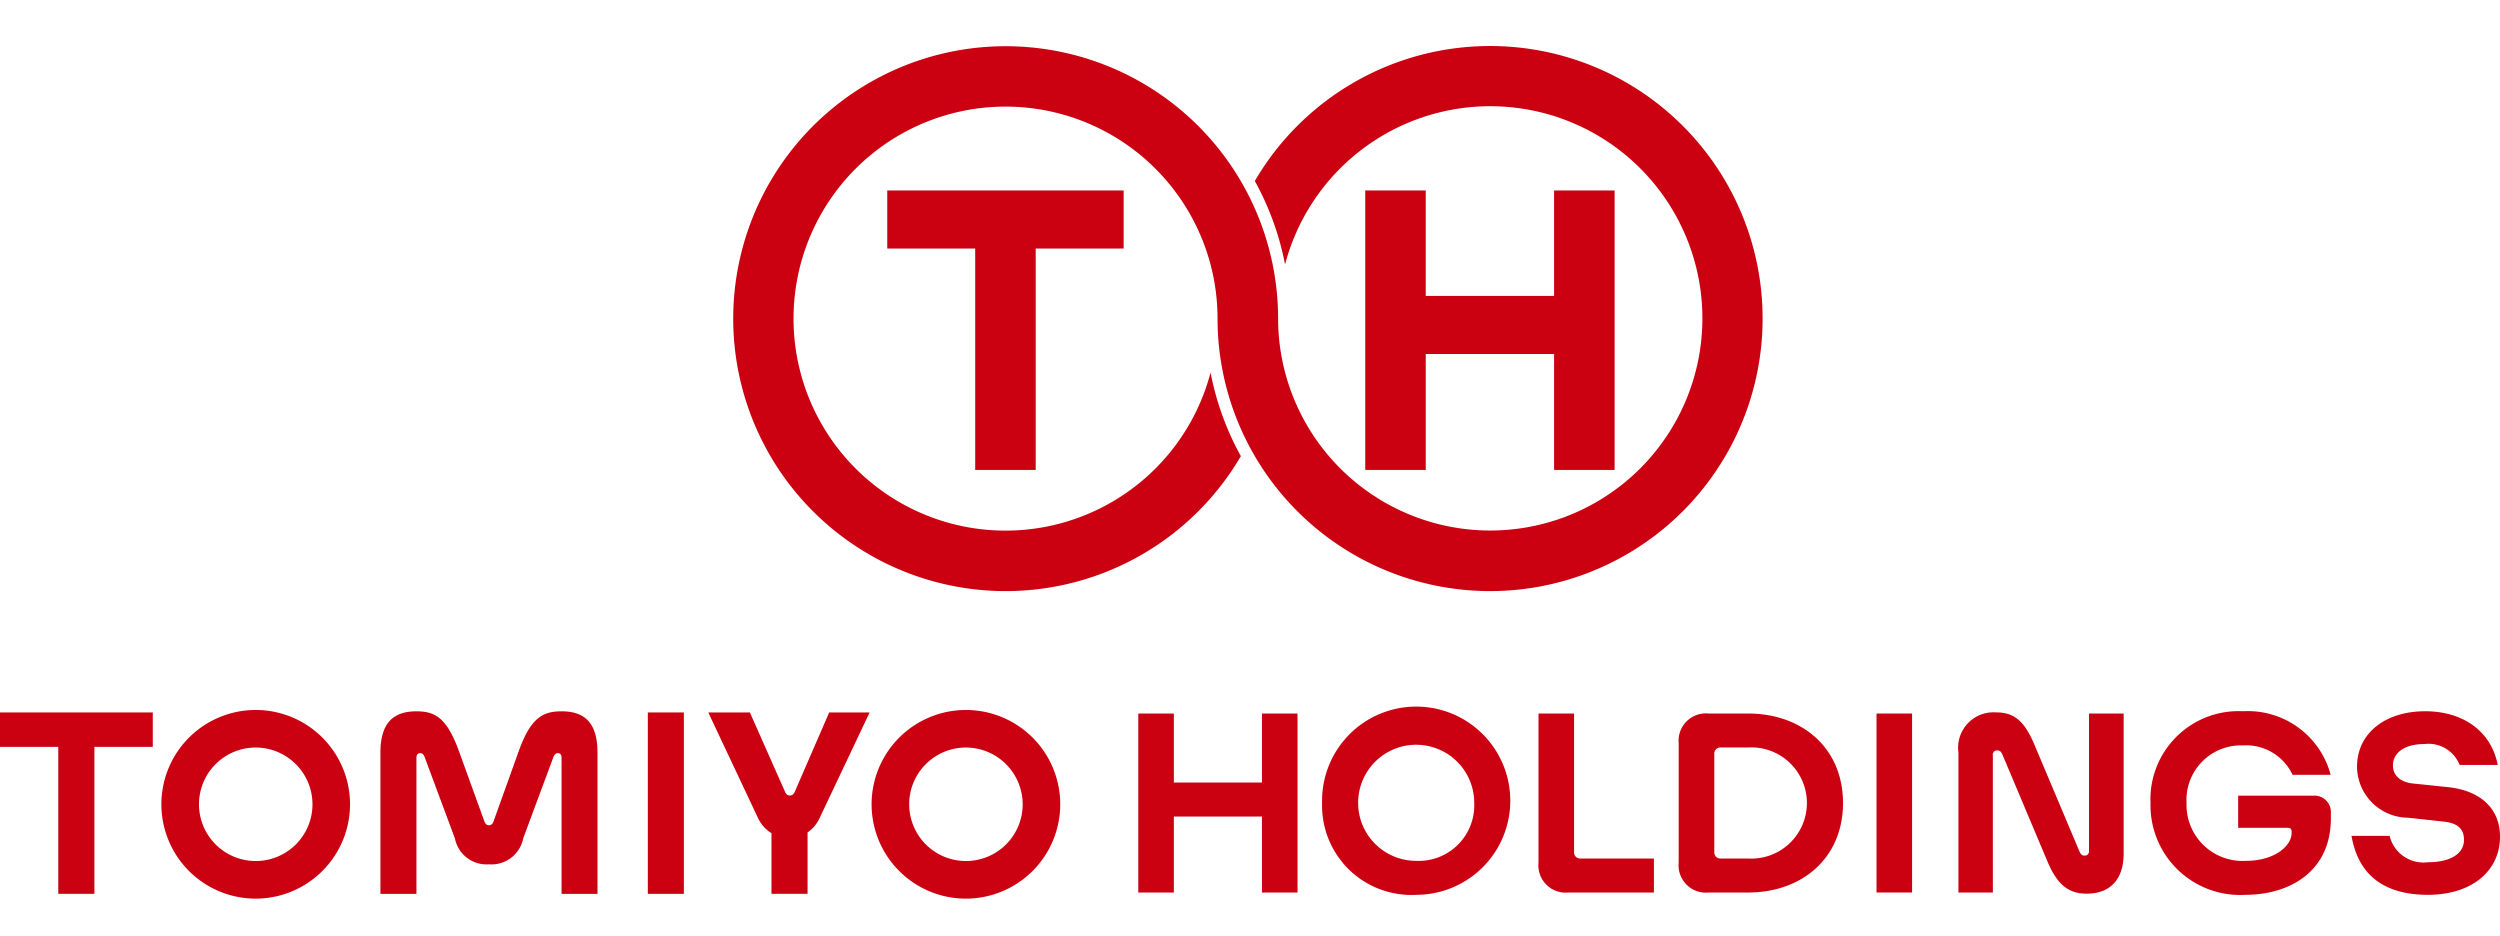
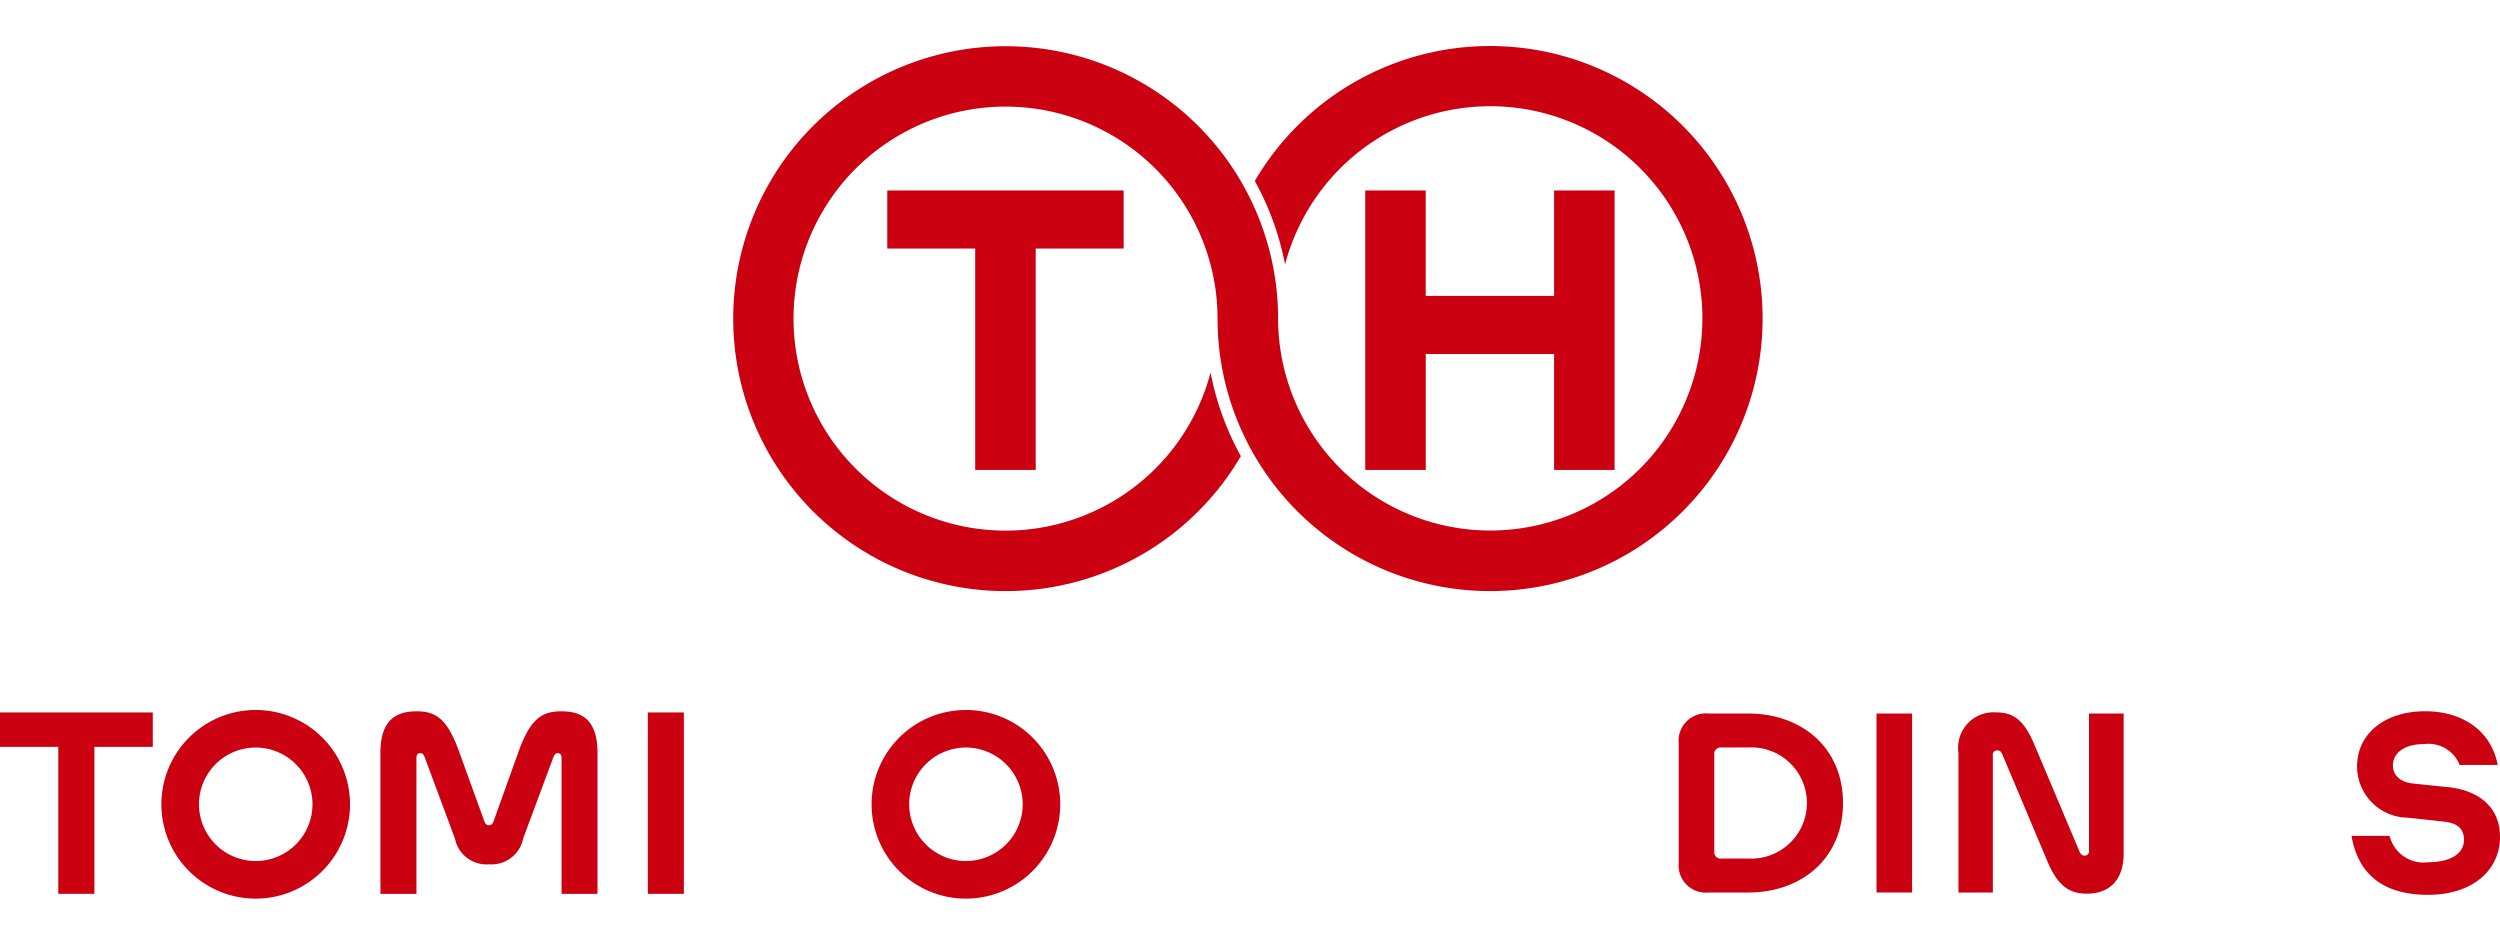
<svg xmlns="http://www.w3.org/2000/svg" width="163" height="61" viewBox="0 0 163 61">
  <defs>
    <clipPath id="clip-path">
      <rect id="長方形_26285" data-name="長方形 26285" width="163" height="61" transform="translate(3.51 -9.293)" fill="#fff" stroke="#707070" stroke-width="1" />
    </clipPath>
    <clipPath id="clip-path-2">
      <rect id="長方形_26288" data-name="長方形 26288" width="163" height="55.589" fill="none" />
    </clipPath>
  </defs>
  <g id="logo" transform="translate(-3.51 9.293)">
    <g id="マスクグループ_68" data-name="マスクグループ 68" clip-path="url(#clip-path)">
      <g id="グループ_11097" data-name="グループ 11097" transform="translate(3.51 -6.292)">
        <path id="パス_48841" data-name="パス 48841" d="M58.1,13.243h5.734V27.68h3.945V13.243h5.734V9.458H58.1Z" transform="translate(-0.251 -0.041)" fill="#cb0011" />
        <path id="パス_48842" data-name="パス 48842" d="M101.712,9.458v6.876H93.344V9.458H89.4V27.68h3.945V20.119h8.368V27.68h3.945V9.458Z" transform="translate(-0.386 -0.041)" fill="#cb0011" />
        <g id="グループ_11096" data-name="グループ 11096">
          <g id="グループ_11095" data-name="グループ 11095" clip-path="url(#clip-path-2)">
            <path id="パス_48843" data-name="パス 48843" d="M97.359,0A17.757,17.757,0,0,0,82.021,8.8a18.442,18.442,0,0,1,1.972,5.442,13.832,13.832,0,1,1-.454,3.527,17.763,17.763,0,1,0-2.428,8.971,18.409,18.409,0,0,1-1.975-5.45,13.823,13.823,0,1,1,.455-3.521A17.769,17.769,0,1,0,97.359,0" transform="translate(-0.207)" fill="#cb0011" />
            <path id="パス_48844" data-name="パス 48844" d="M0,43.639H9.961v2.243H6.155v9.582H3.8V45.882H0Z" transform="translate(0 -0.188)" fill="#cb0011" />
            <path id="パス_48845" data-name="パス 48845" d="M29.762,51.841,27.805,46.58c-.076-.213-.166-.289-.288-.289-.167,0-.258.092-.258.319v8.855H24.91v-9.2c0-2,.894-2.7,2.35-2.7,1.213,0,1.985.424,2.774,2.607l1.653,4.564c.061.167.152.258.3.258s.242-.091.3-.258l1.638-4.564c.774-2.168,1.562-2.607,2.79-2.607,1.471,0,2.349.7,2.349,2.7v9.2H36.721V46.61c0-.227-.092-.319-.243-.319-.121,0-.212.061-.3.289l-1.956,5.261a2.105,2.105,0,0,1-2.228,1.7,2.1,2.1,0,0,1-2.228-1.7" transform="translate(-0.107 -0.188)" fill="#cb0011" />
            <rect id="長方形_26286" data-name="長方形 26286" width="2.35" height="11.826" transform="translate(42.238 43.451)" fill="#cb0011" />
-             <path id="パス_48846" data-name="パス 48846" d="M52.853,51.462v4H50.5V51.508a2.309,2.309,0,0,1-.879-.986L46.38,43.639h2.713l2.29,5.17c.091.213.2.243.318.243s.228-.046.32-.243l2.242-5.17H56.9l-3.275,6.913a2.271,2.271,0,0,1-.774.91" transform="translate(-0.2 -0.188)" fill="#cb0011" />
            <path id="パス_48847" data-name="パス 48847" d="M16.72,55.777a6.15,6.15,0,1,1,6.148-6.15,6.157,6.157,0,0,1-6.148,6.15m0-9.852a3.7,3.7,0,1,0,3.7,3.7,3.707,3.707,0,0,0-3.7-3.7" transform="translate(-0.046 -0.187)" fill="#cb0011" />
            <path id="パス_48848" data-name="パス 48848" d="M63.225,55.777a6.15,6.15,0,1,1,6.149-6.15,6.156,6.156,0,0,1-6.149,6.15m0-9.852a3.7,3.7,0,1,0,3.7,3.7,3.707,3.707,0,0,0-3.7-3.7" transform="translate(-0.246 -0.187)" fill="#cb0011" />
-             <path id="パス_48849" data-name="パス 48849" d="M82.6,50.428H76.856v4.952H74.537V43.71h2.319v4.5H82.6v-4.5H84.92V55.379H82.6Z" transform="translate(-0.321 -0.189)" fill="#cb0011" />
-             <path id="パス_48850" data-name="パス 48850" d="M86.574,49.544a6.136,6.136,0,1,1,6.133,5.985,5.822,5.822,0,0,1-6.133-5.985m9.919,0a3.785,3.785,0,1,0-3.786,3.771,3.625,3.625,0,0,0,3.786-3.771" transform="translate(-0.373 -0.188)" fill="#cb0011" />
-             <path id="パス_48851" data-name="パス 48851" d="M102.689,55.379a1.778,1.778,0,0,1-1.945-1.945V43.71h2.319v9.022a.4.4,0,0,0,.433.433h4.773v2.214Z" transform="translate(-0.434 -0.189)" fill="#cb0011" />
            <path id="パス_48852" data-name="パス 48852" d="M111.871,43.71h2.588c3.471,0,6.179,2.214,6.179,5.835s-2.708,5.835-6.179,5.835h-2.588a1.779,1.779,0,0,1-1.946-1.945v-7.78a1.779,1.779,0,0,1,1.946-1.945m2.588,2.214h-1.78a.4.4,0,0,0-.433.434v6.373a.4.4,0,0,0,.433.433h1.78a3.626,3.626,0,1,0,0-7.241" transform="translate(-0.474 -0.189)" fill="#cb0011" />
            <rect id="長方形_26287" data-name="長方形 26287" width="2.319" height="11.669" transform="translate(122.349 43.521)" fill="#cb0011" />
            <path id="パス_48853" data-name="パス 48853" d="M130.487,55.379h-2.244V46.253a2.308,2.308,0,0,1,2.454-2.618c1.091,0,1.794.449,2.483,2.065l2.947,6.987c.09.209.179.284.329.284a.274.274,0,0,0,.3-.315V43.71h2.259v9.126c0,1.691-.883,2.618-2.41,2.618-1.091,0-1.87-.478-2.542-2.064L131.117,46.4c-.091-.21-.18-.285-.331-.285a.273.273,0,0,0-.3.315Z" transform="translate(-0.553 -0.188)" fill="#cb0011" />
-             <path id="パス_48854" data-name="パス 48854" d="M152.579,50.562c0,3.4-2.633,4.967-5.58,4.967a5.843,5.843,0,0,1-6.178-5.985,5.745,5.745,0,0,1,6.029-5.984,5.587,5.587,0,0,1,5.715,4.144h-2.483a3.342,3.342,0,0,0-3.232-1.916,3.556,3.556,0,0,0-3.681,3.756,3.653,3.653,0,0,0,3.86,3.771c1.915,0,2.992-1,2.992-1.81v-.076c0-.194-.075-.269-.269-.269h-3.217V49.065h4.938a1.064,1.064,0,0,1,1.106,1.122Z" transform="translate(-0.607 -0.188)" fill="#cb0011" />
            <path id="パス_48855" data-name="パス 48855" d="M153.984,51.684h2.483a2.271,2.271,0,0,0,2.5,1.721c1.345,0,2.348-.479,2.348-1.467,0-.733-.448-1.091-1.316-1.182l-2.334-.254a3.353,3.353,0,0,1-3.322-3.322c0-2.214,1.871-3.62,4.444-3.62,2.395,0,4.294,1.242,4.728,3.5h-2.483a2.184,2.184,0,0,0-2.3-1.361c-1.347,0-2.05.612-2.05,1.391,0,.7.554,1.107,1.316,1.182l2.3.239c1.961.21,3.366,1.287,3.366,3.232,0,2.17-1.766,3.786-4.7,3.786-2.574,0-4.5-1.047-4.982-3.845" transform="translate(-0.664 -0.188)" fill="#cb0011" />
          </g>
        </g>
      </g>
    </g>
  </g>
</svg>